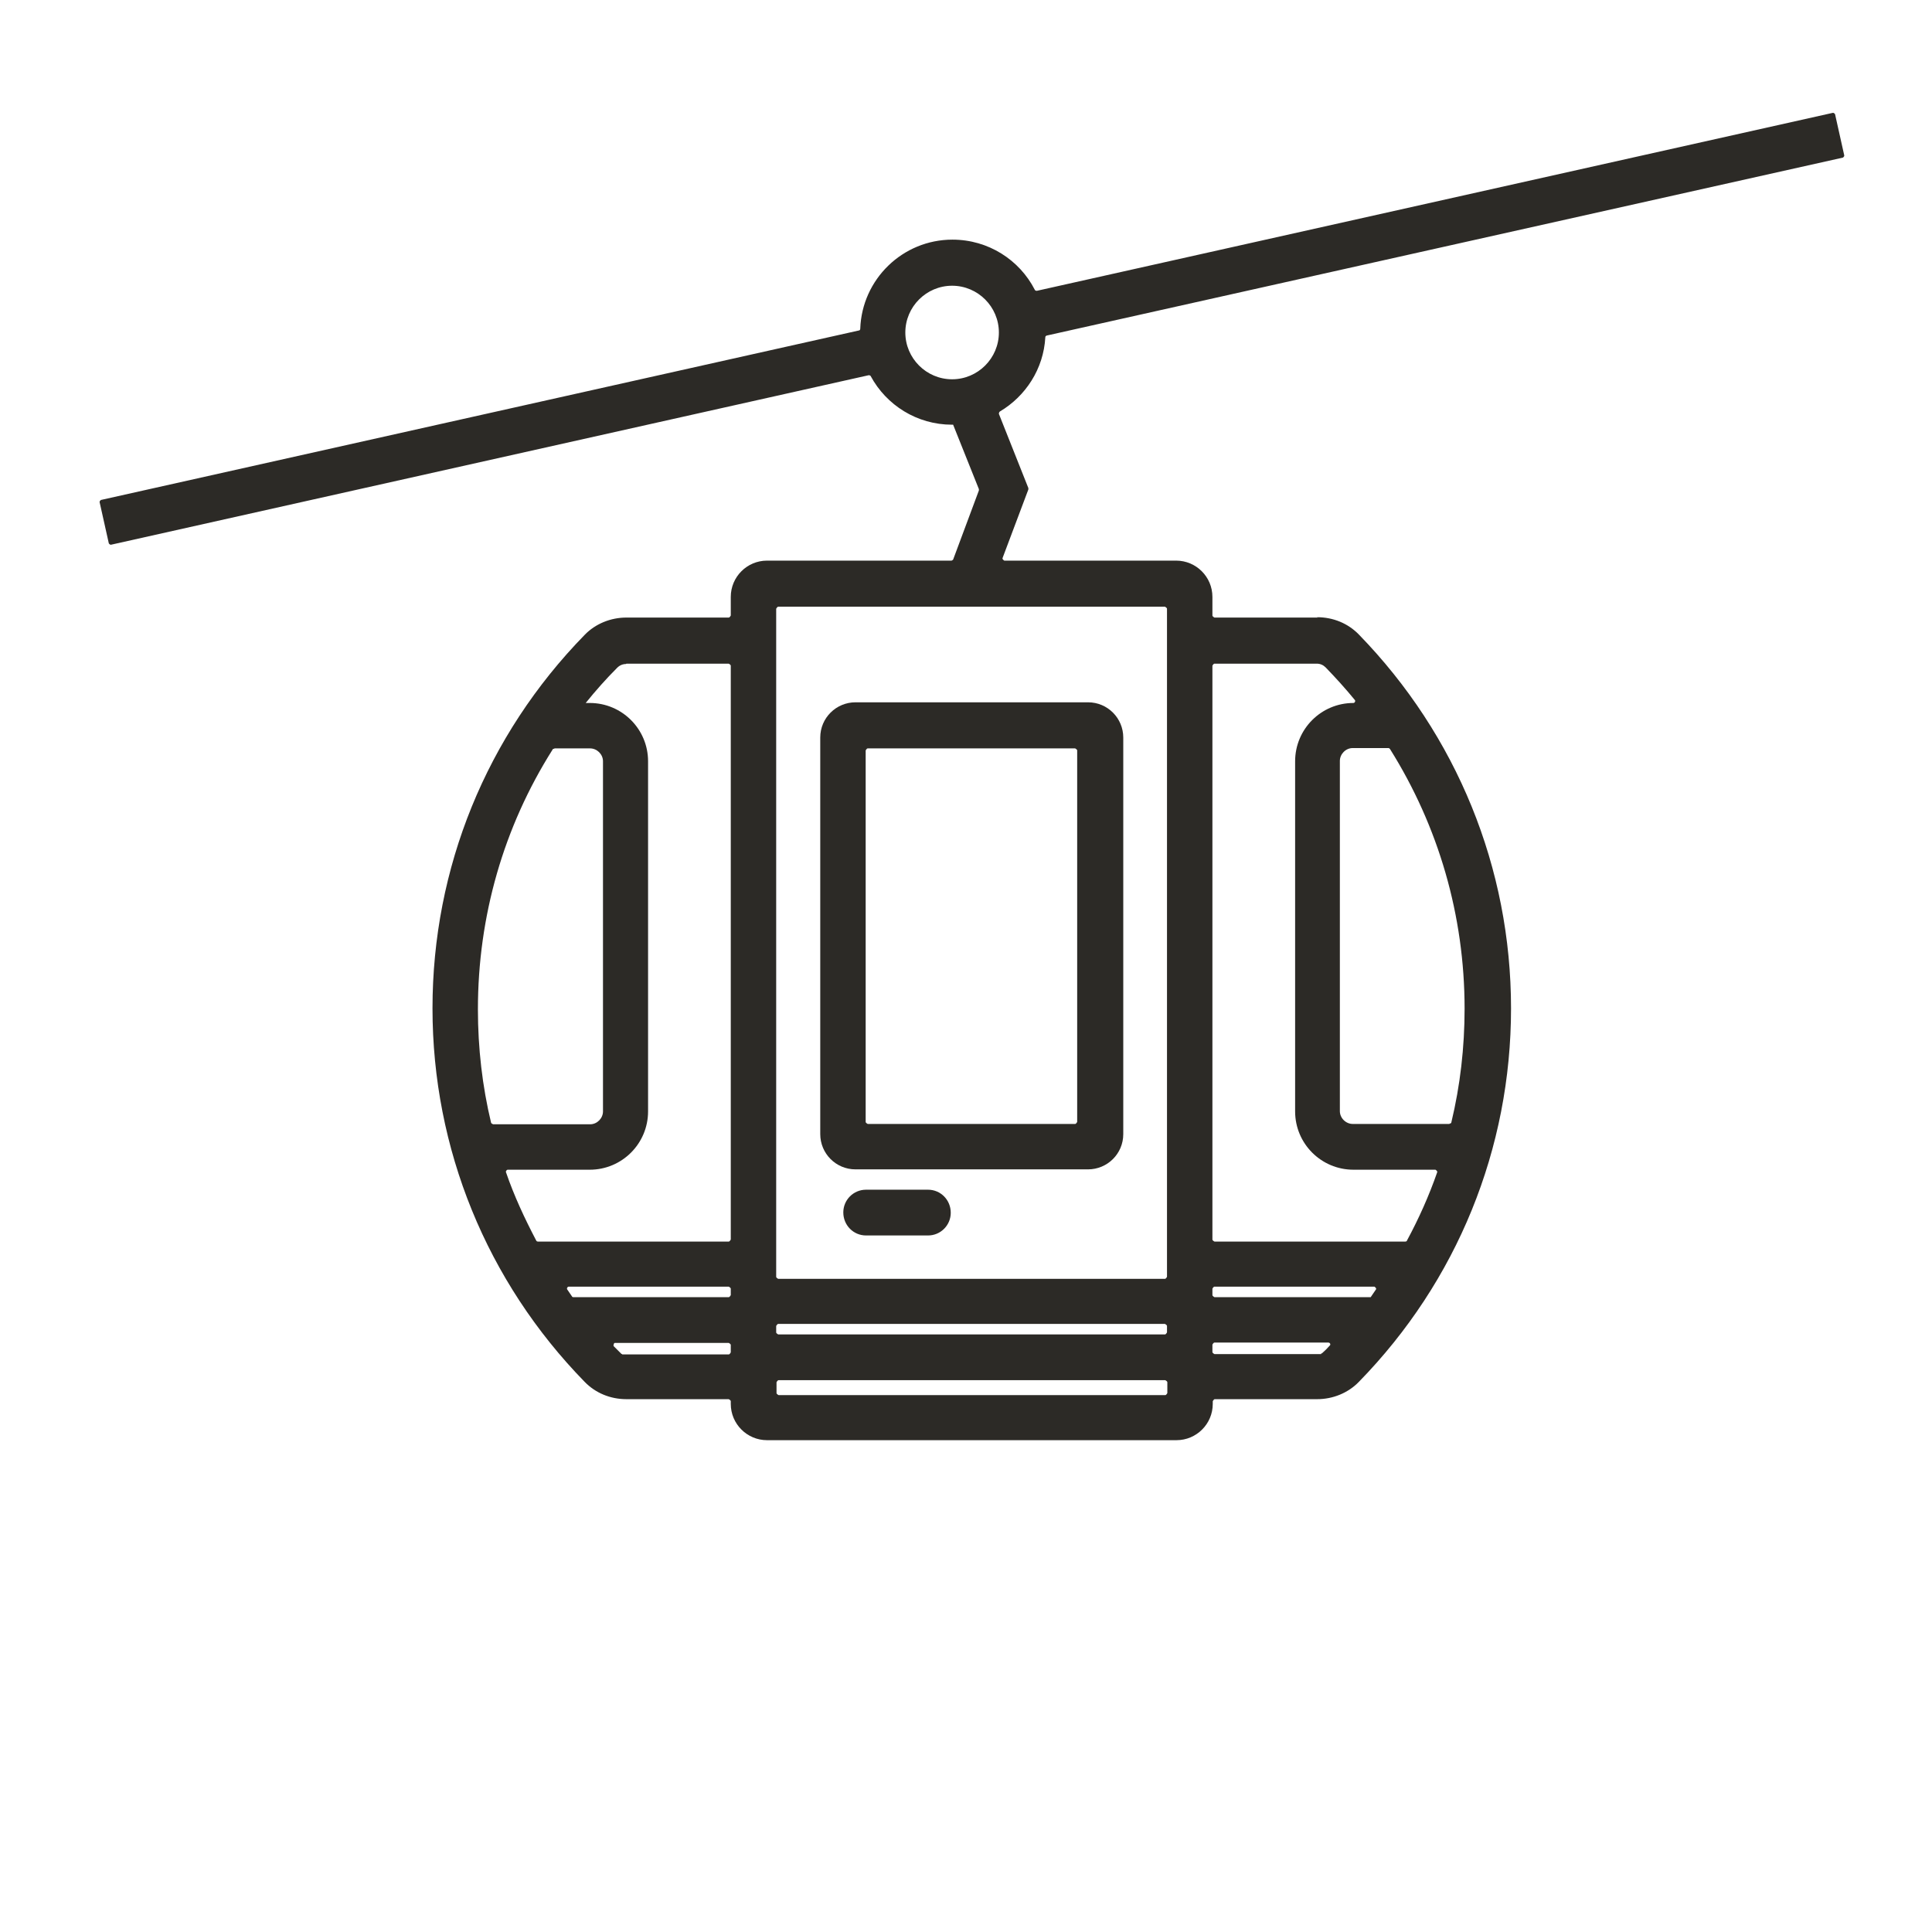
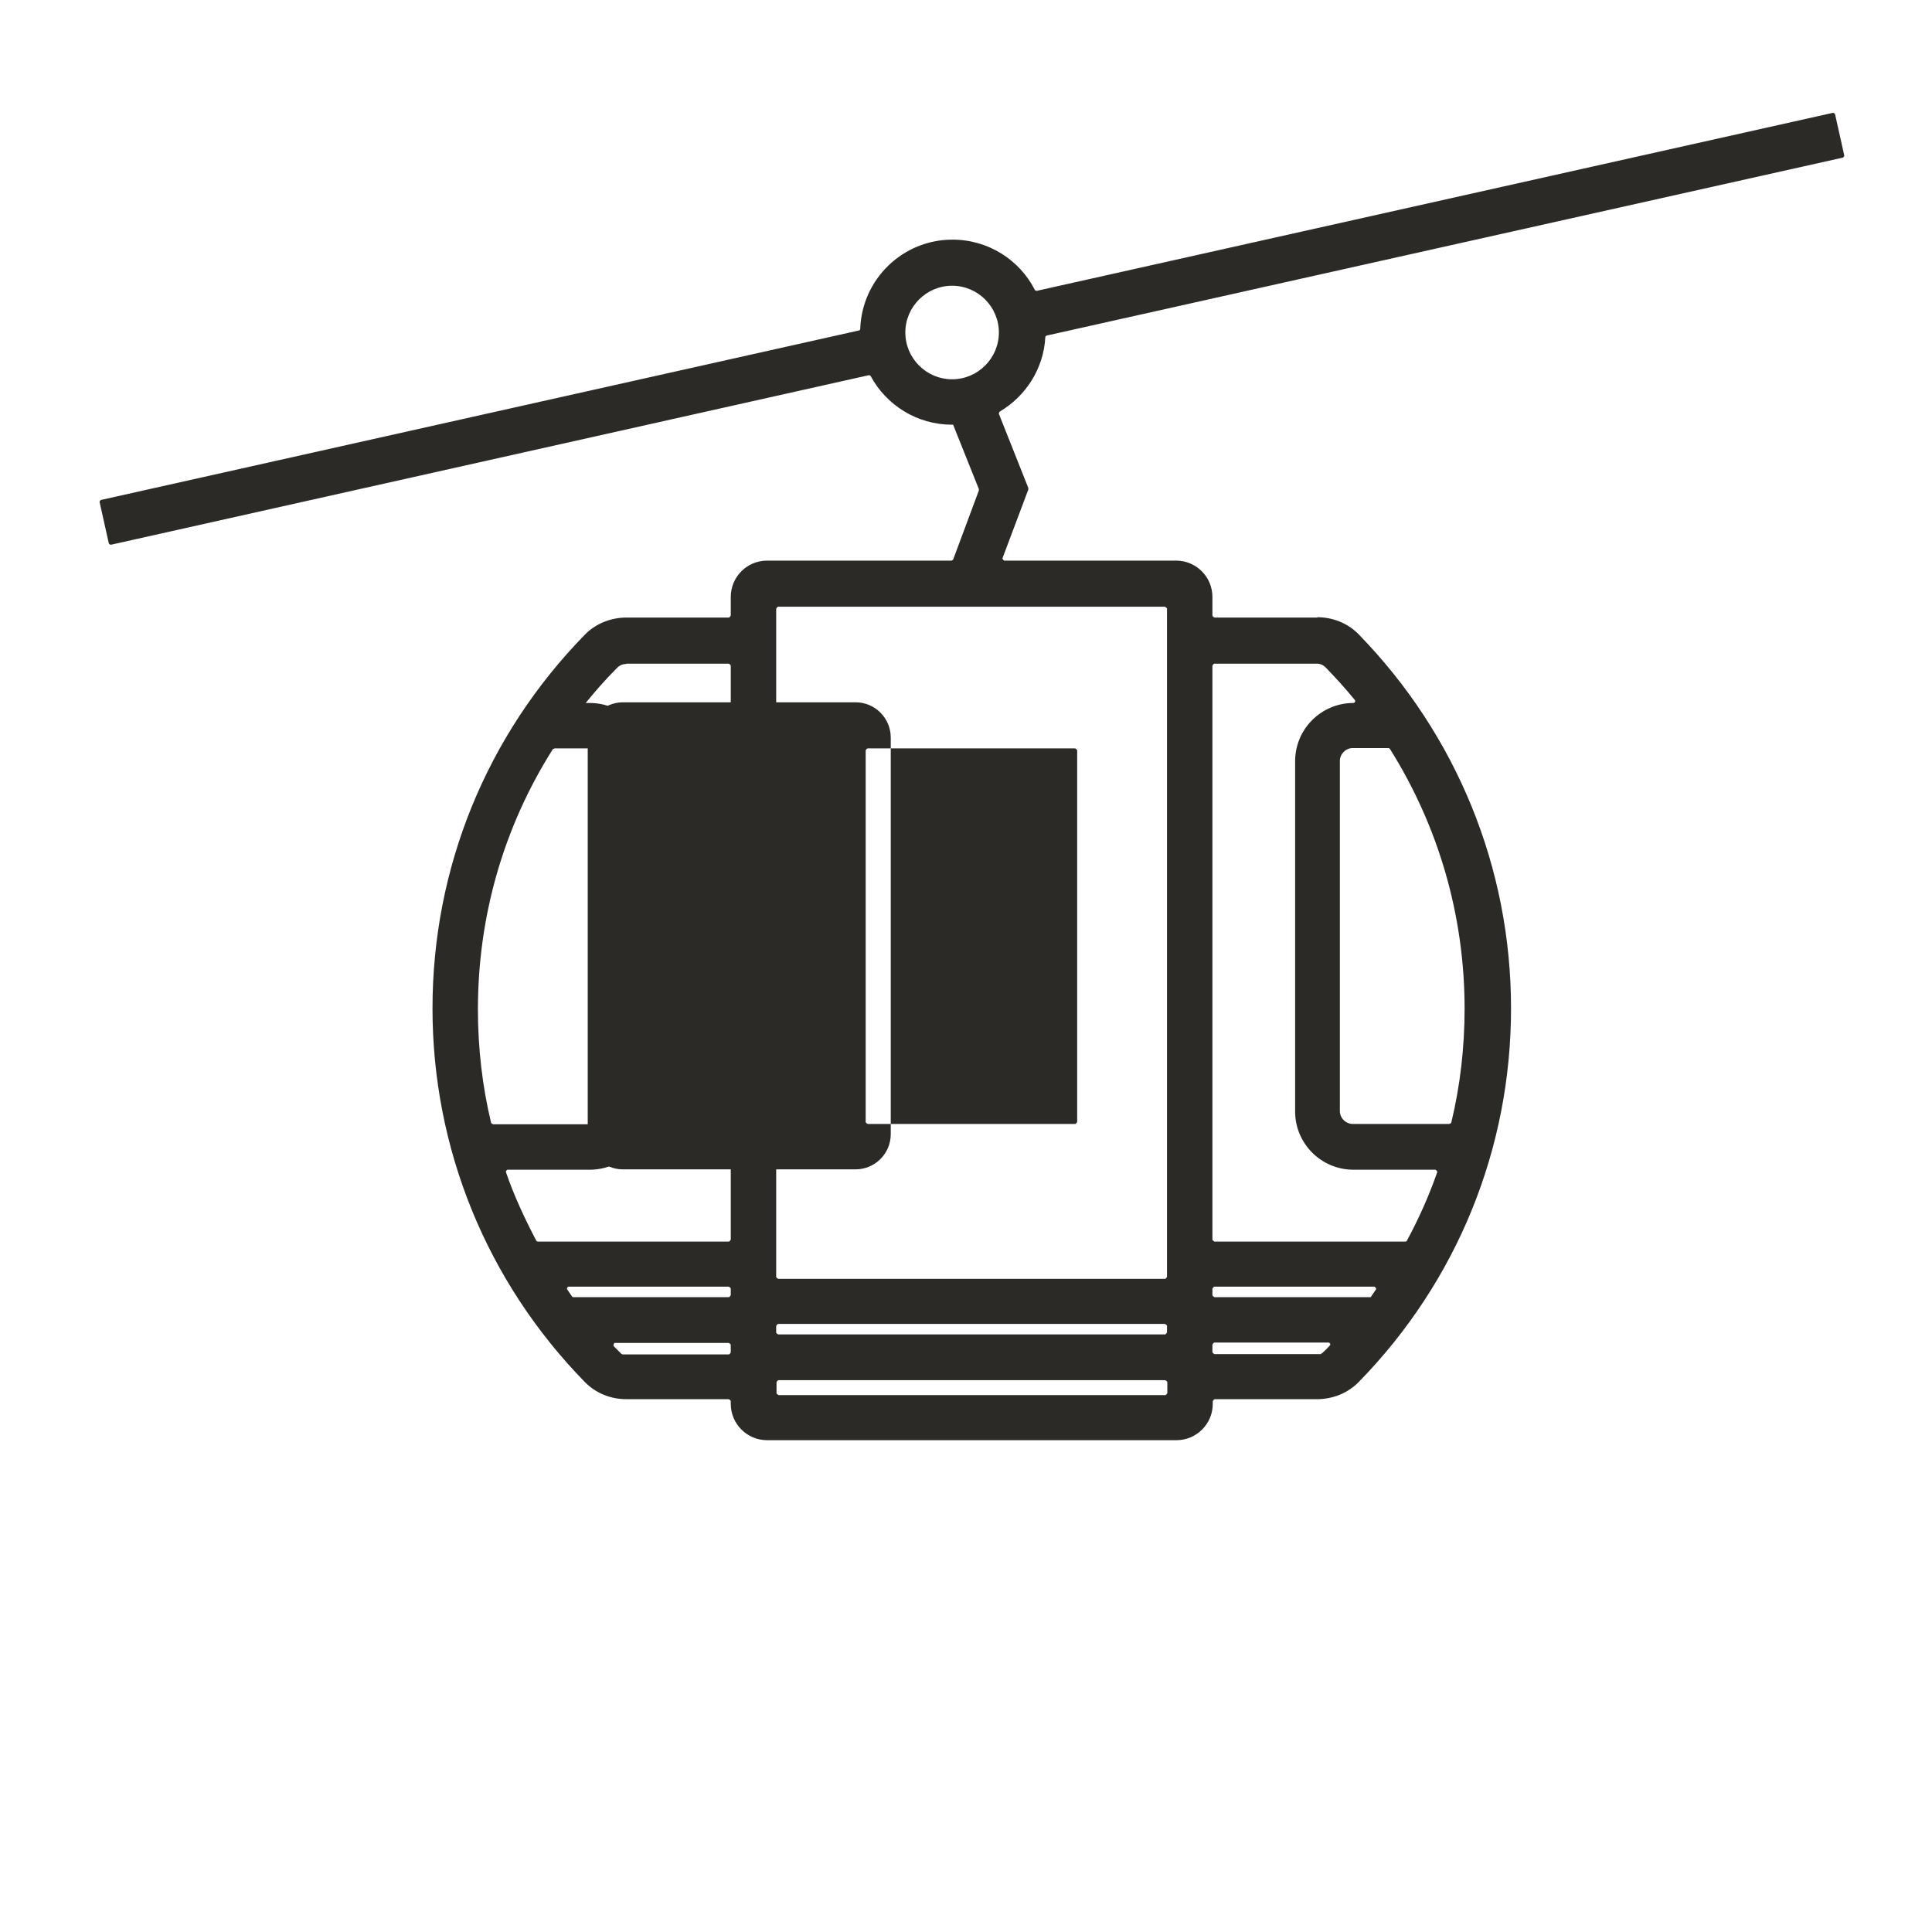
<svg xmlns="http://www.w3.org/2000/svg" viewBox="0 0 57 57" id="b">
  <g id="c">
-     <path fill="#2c2a26" d="M25.24,34.5h6.86c.57,0,1.04-.46,1.04-1.04v-11.7c0-.57-.46-1.04-1.04-1.04h-6.86c-.57,0-1.04.46-1.04,1.04v11.7c0,.57.46,1.04,1.04,1.04ZM25.6,22.08h6.12s.06.03.06.06v10.96s-.03.06-.06.06h-6.12s-.06-.03-.06-.06v-10.96s.03-.06.06-.06Z" />
+     <path fill="#2c2a26" d="M25.24,34.5c.57,0,1.04-.46,1.04-1.04v-11.7c0-.57-.46-1.04-1.04-1.04h-6.86c-.57,0-1.04.46-1.04,1.04v11.7c0,.57.46,1.04,1.04,1.04ZM25.6,22.08h6.12s.06.03.06.06v10.96s-.03.06-.06.06h-6.12s-.06-.03-.06-.06v-10.96s.03-.06.06-.06Z" />
    <path fill="#2c2a26" d="M38.85,18.22h-3.02s-.06-.03-.06-.06v-.55c0-.59-.48-1.07-1.07-1.07h-5.07s-.07-.04-.05-.08l.76-2.02v-.04l-.87-2.19s0-.05.03-.07c.76-.45,1.29-1.26,1.34-2.19,0-.03.02-.04.04-.05l23.49-5.25s.05-.03.04-.07l-.27-1.21s-.03-.05-.07-.04l-23.48,5.25s-.05,0-.06-.03c-.45-.88-1.37-1.48-2.43-1.48-1.47,0-2.67,1.17-2.72,2.63,0,.03-.02.05-.04.05L2.98,14.75s-.05.03-.04.07l.27,1.21s.03.05.07.04l22.35-5s.05,0,.06.03c.46.85,1.36,1.43,2.4,1.43h.03l.76,1.9v.04l-.76,2.04s-.03.03-.05.03h-5.44c-.59,0-1.07.48-1.07,1.07v.55s-.03.06-.06.06h-3.02c-.46,0-.91.18-1.23.51-2.9,2.97-4.49,6.88-4.49,11.02s1.6,8.06,4.49,11.02c.32.33.76.51,1.23.51h3.02s.06.03.06.06v.08c0,.59.48,1.07,1.07,1.07h12.08c.59,0,1.07-.48,1.07-1.07v-.08s.03-.06.06-.06h3.02c.46,0,.91-.18,1.23-.51,2.9-2.97,4.49-6.88,4.49-11.02s-1.6-8.06-4.49-11.03c-.32-.33-.76-.51-1.23-.51v.02ZM26.71,9.81c0-.76.62-1.38,1.38-1.38s1.38.62,1.38,1.38-.62,1.38-1.38,1.38-1.38-.62-1.38-1.38ZM38.85,19.58c.1,0,.19.04.26.11.3.31.59.63.86.96.03.03,0,.09-.04.09-.95,0-1.72.77-1.72,1.72v10.33c0,.95.77,1.72,1.72,1.72h2.42s.07.04.05.08c-.24.69-.54,1.36-.89,2.01,0,.02-.03.03-.05.03h-5.63s-.06-.03-.06-.06v-16.93s.03-.06.06-.06h3.02ZM34.37,39.37h-11.41s-.06-.03-.06-.06v-.19s.03-.06.06-.06h11.41s.06.03.06.06v.19s-.03.06-.06.06ZM35.83,37.96h4.72s.08.05.04.09c-.05.08-.1.14-.15.22h-4.61s-.06-.03-.06-.06v-.19s.03-.06.06-.06ZM34.43,17.96v19.71s-.03.06-.06.06h-11.41s-.06-.03-.06-.06v-19.71s.03-.06.06-.06h11.41s.06.03.06.06ZM18.48,19.58h3.02s.06.03.06.06v16.93s-.03.06-.06.06h-5.63s-.04,0-.05-.03c-.34-.65-.65-1.31-.89-2.01-.02-.03.02-.08.05-.08h2.42c.95,0,1.72-.77,1.72-1.72v-10.33c0-.95-.77-1.72-1.72-1.72h-.12c.29-.36.6-.71.93-1.04.07-.07.16-.11.26-.11ZM16.78,37.96h4.72s.06.03.06.06v.19s-.03.06-.06.06h-4.59s-.03,0-.04-.03c-.05-.07-.09-.13-.13-.19-.03-.03,0-.09.04-.09ZM16.36,22.08h1.05c.2,0,.38.17.38.38v10.33c0,.2-.17.38-.38.38h-2.86s-.05-.02-.06-.04c-.26-1.08-.39-2.21-.39-3.35,0-2.75.76-5.38,2.2-7.66,0-.02.03-.03.05-.03h0ZM18.36,39.95s-.03,0-.04-.02l-.22-.22s0-.09.04-.09h3.36s.06.03.06.06v.22s-.03.06-.06.06h-3.15,0ZM22.91,41.1v-.32s.03-.06.06-.06h11.41s.06.03.06.06v.32s-.03.06-.06.06h-11.41s-.06-.03-.06-.06ZM38.98,39.95h-3.15s-.06-.03-.06-.06v-.22s.03-.06.06-.06h3.36c.05,0,.08.06.04.09-.07.08-.14.15-.22.22,0,0-.03.02-.04.02h0ZM42.77,33.16h-2.86c-.2,0-.38-.17-.38-.38v-10.33c0-.2.17-.38.38-.38h1.05s.03,0,.05.03c1.43,2.28,2.2,4.91,2.2,7.66,0,1.14-.13,2.27-.39,3.35,0,.03-.03.04-.06.04h0Z" />
-     <path fill="#2c2a26" d="M27.38,35.1h-1.83c-.37,0-.67.3-.67.67h0c0,.38.3.68.67.68h1.83c.37,0,.67-.3.67-.67h0c0-.38-.3-.68-.67-.68Z" />
    <rect fill="none" height="57" width="57" />
  </g>
</svg>